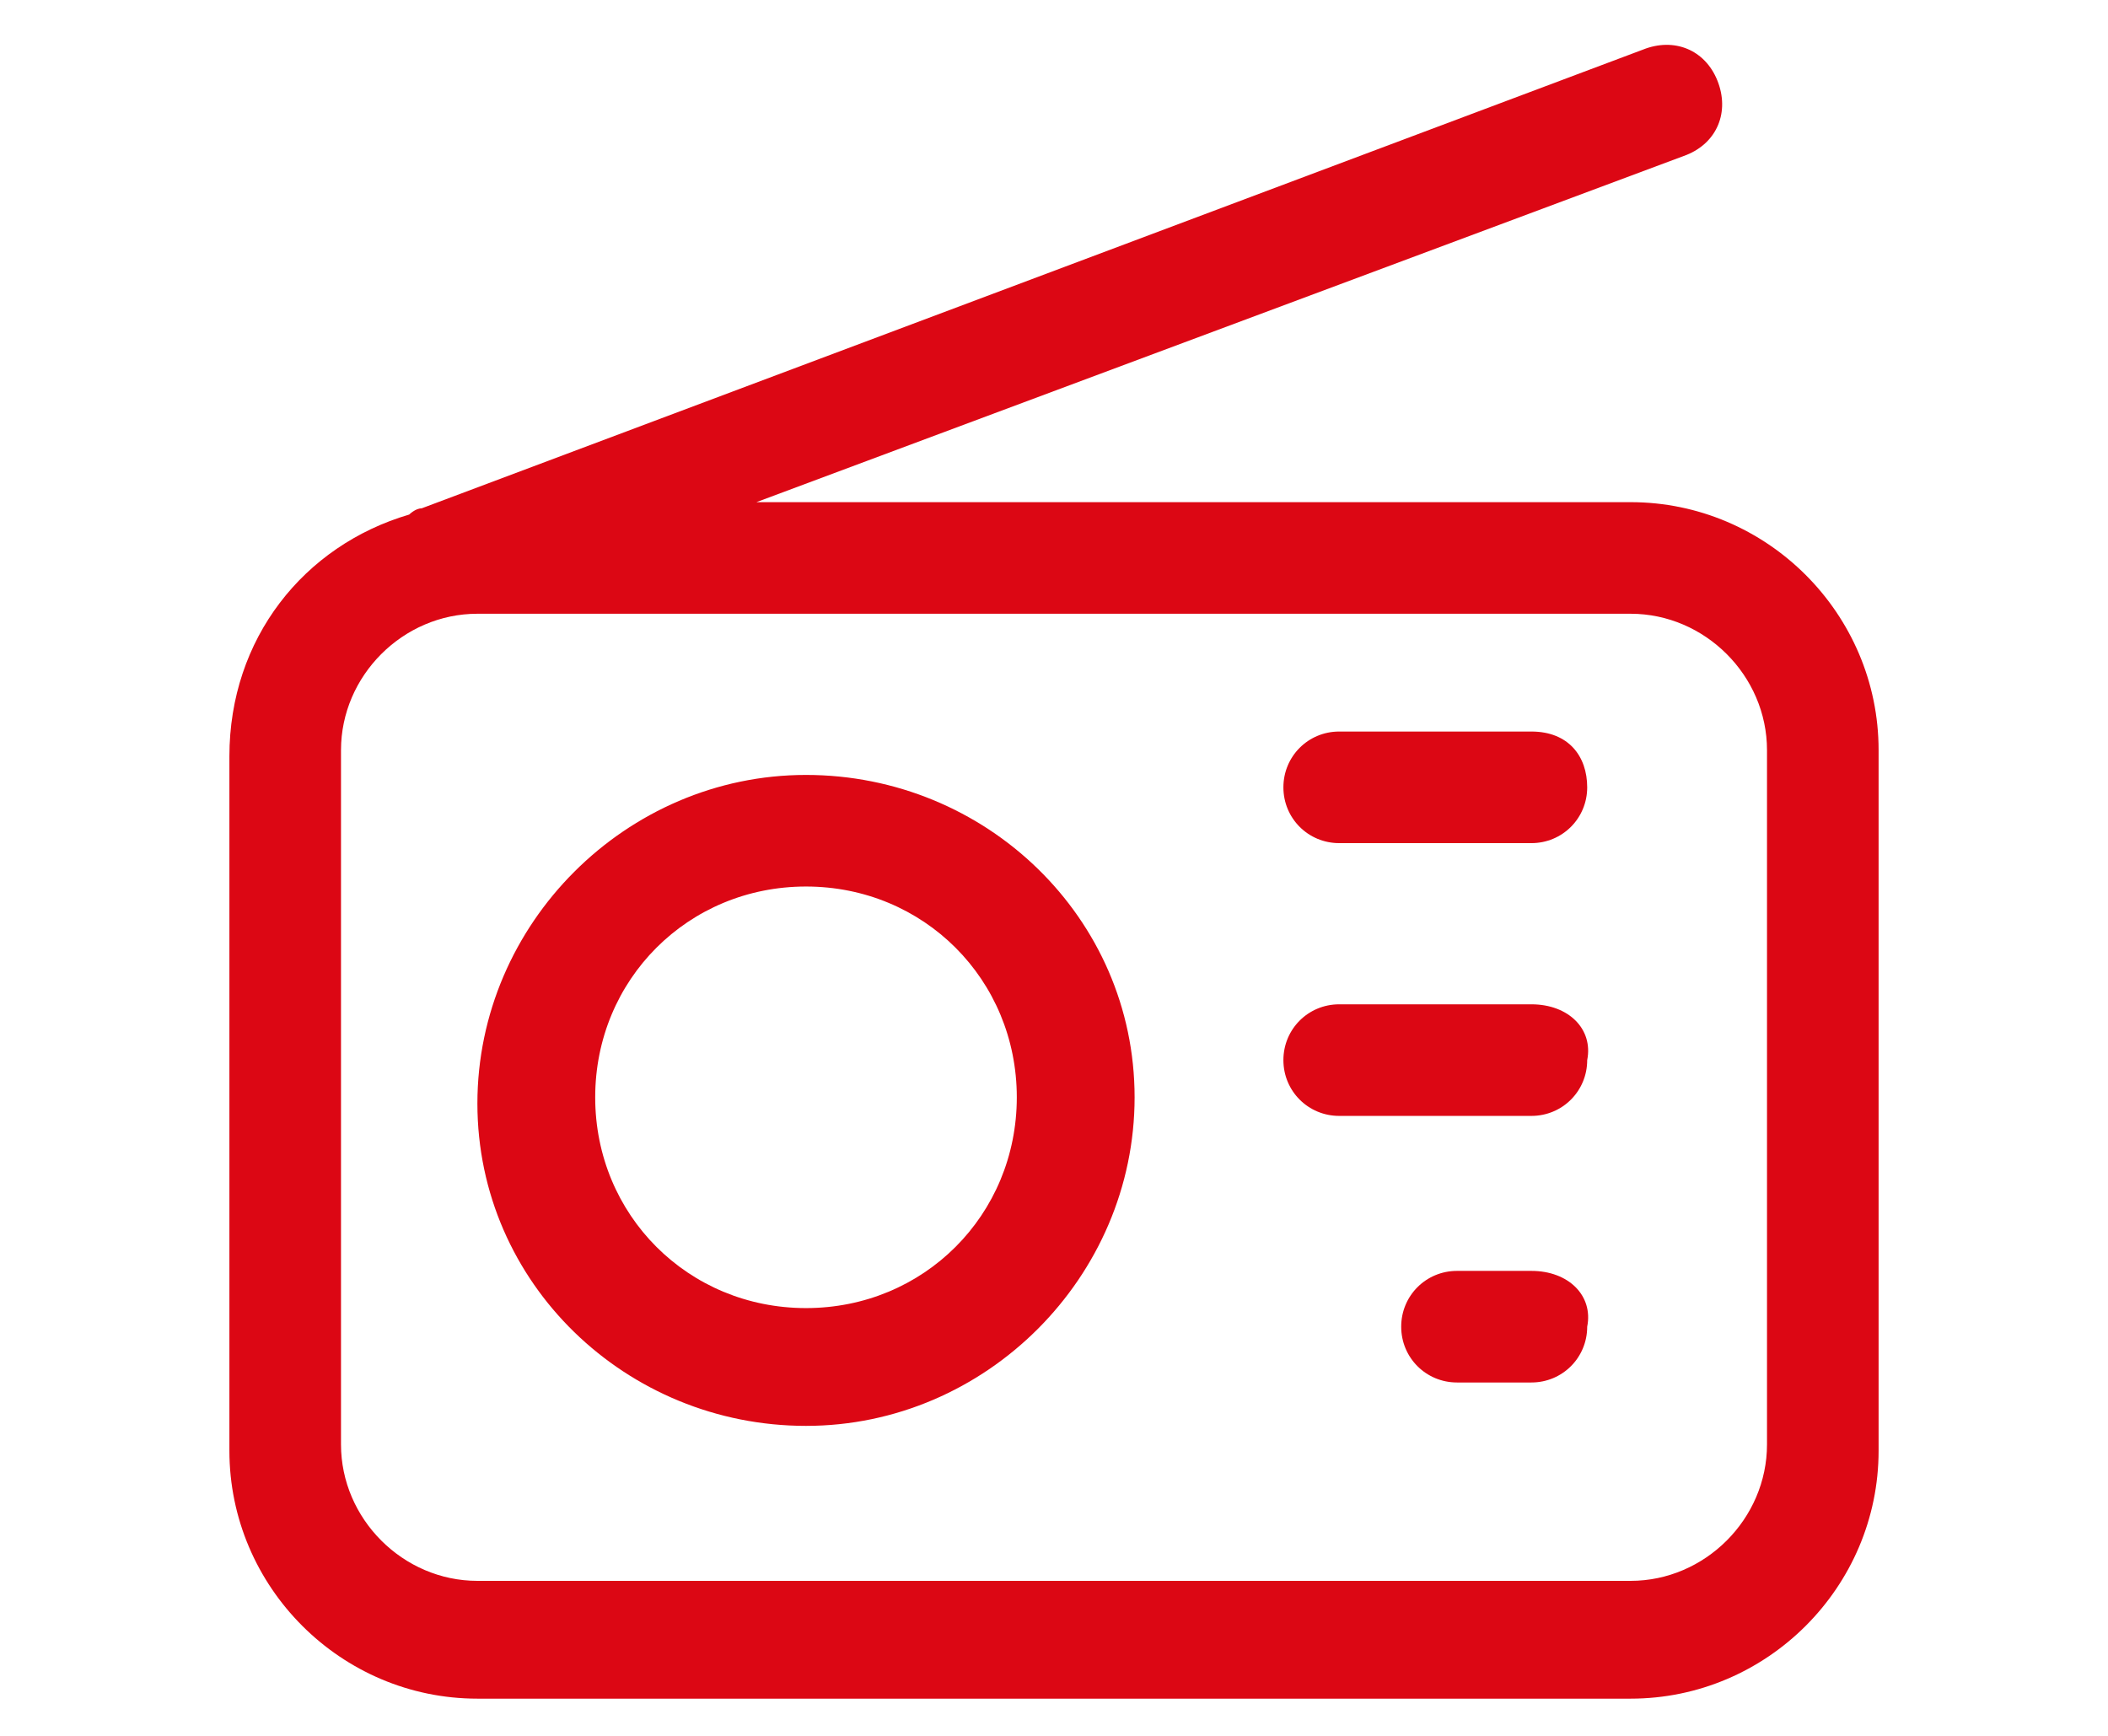
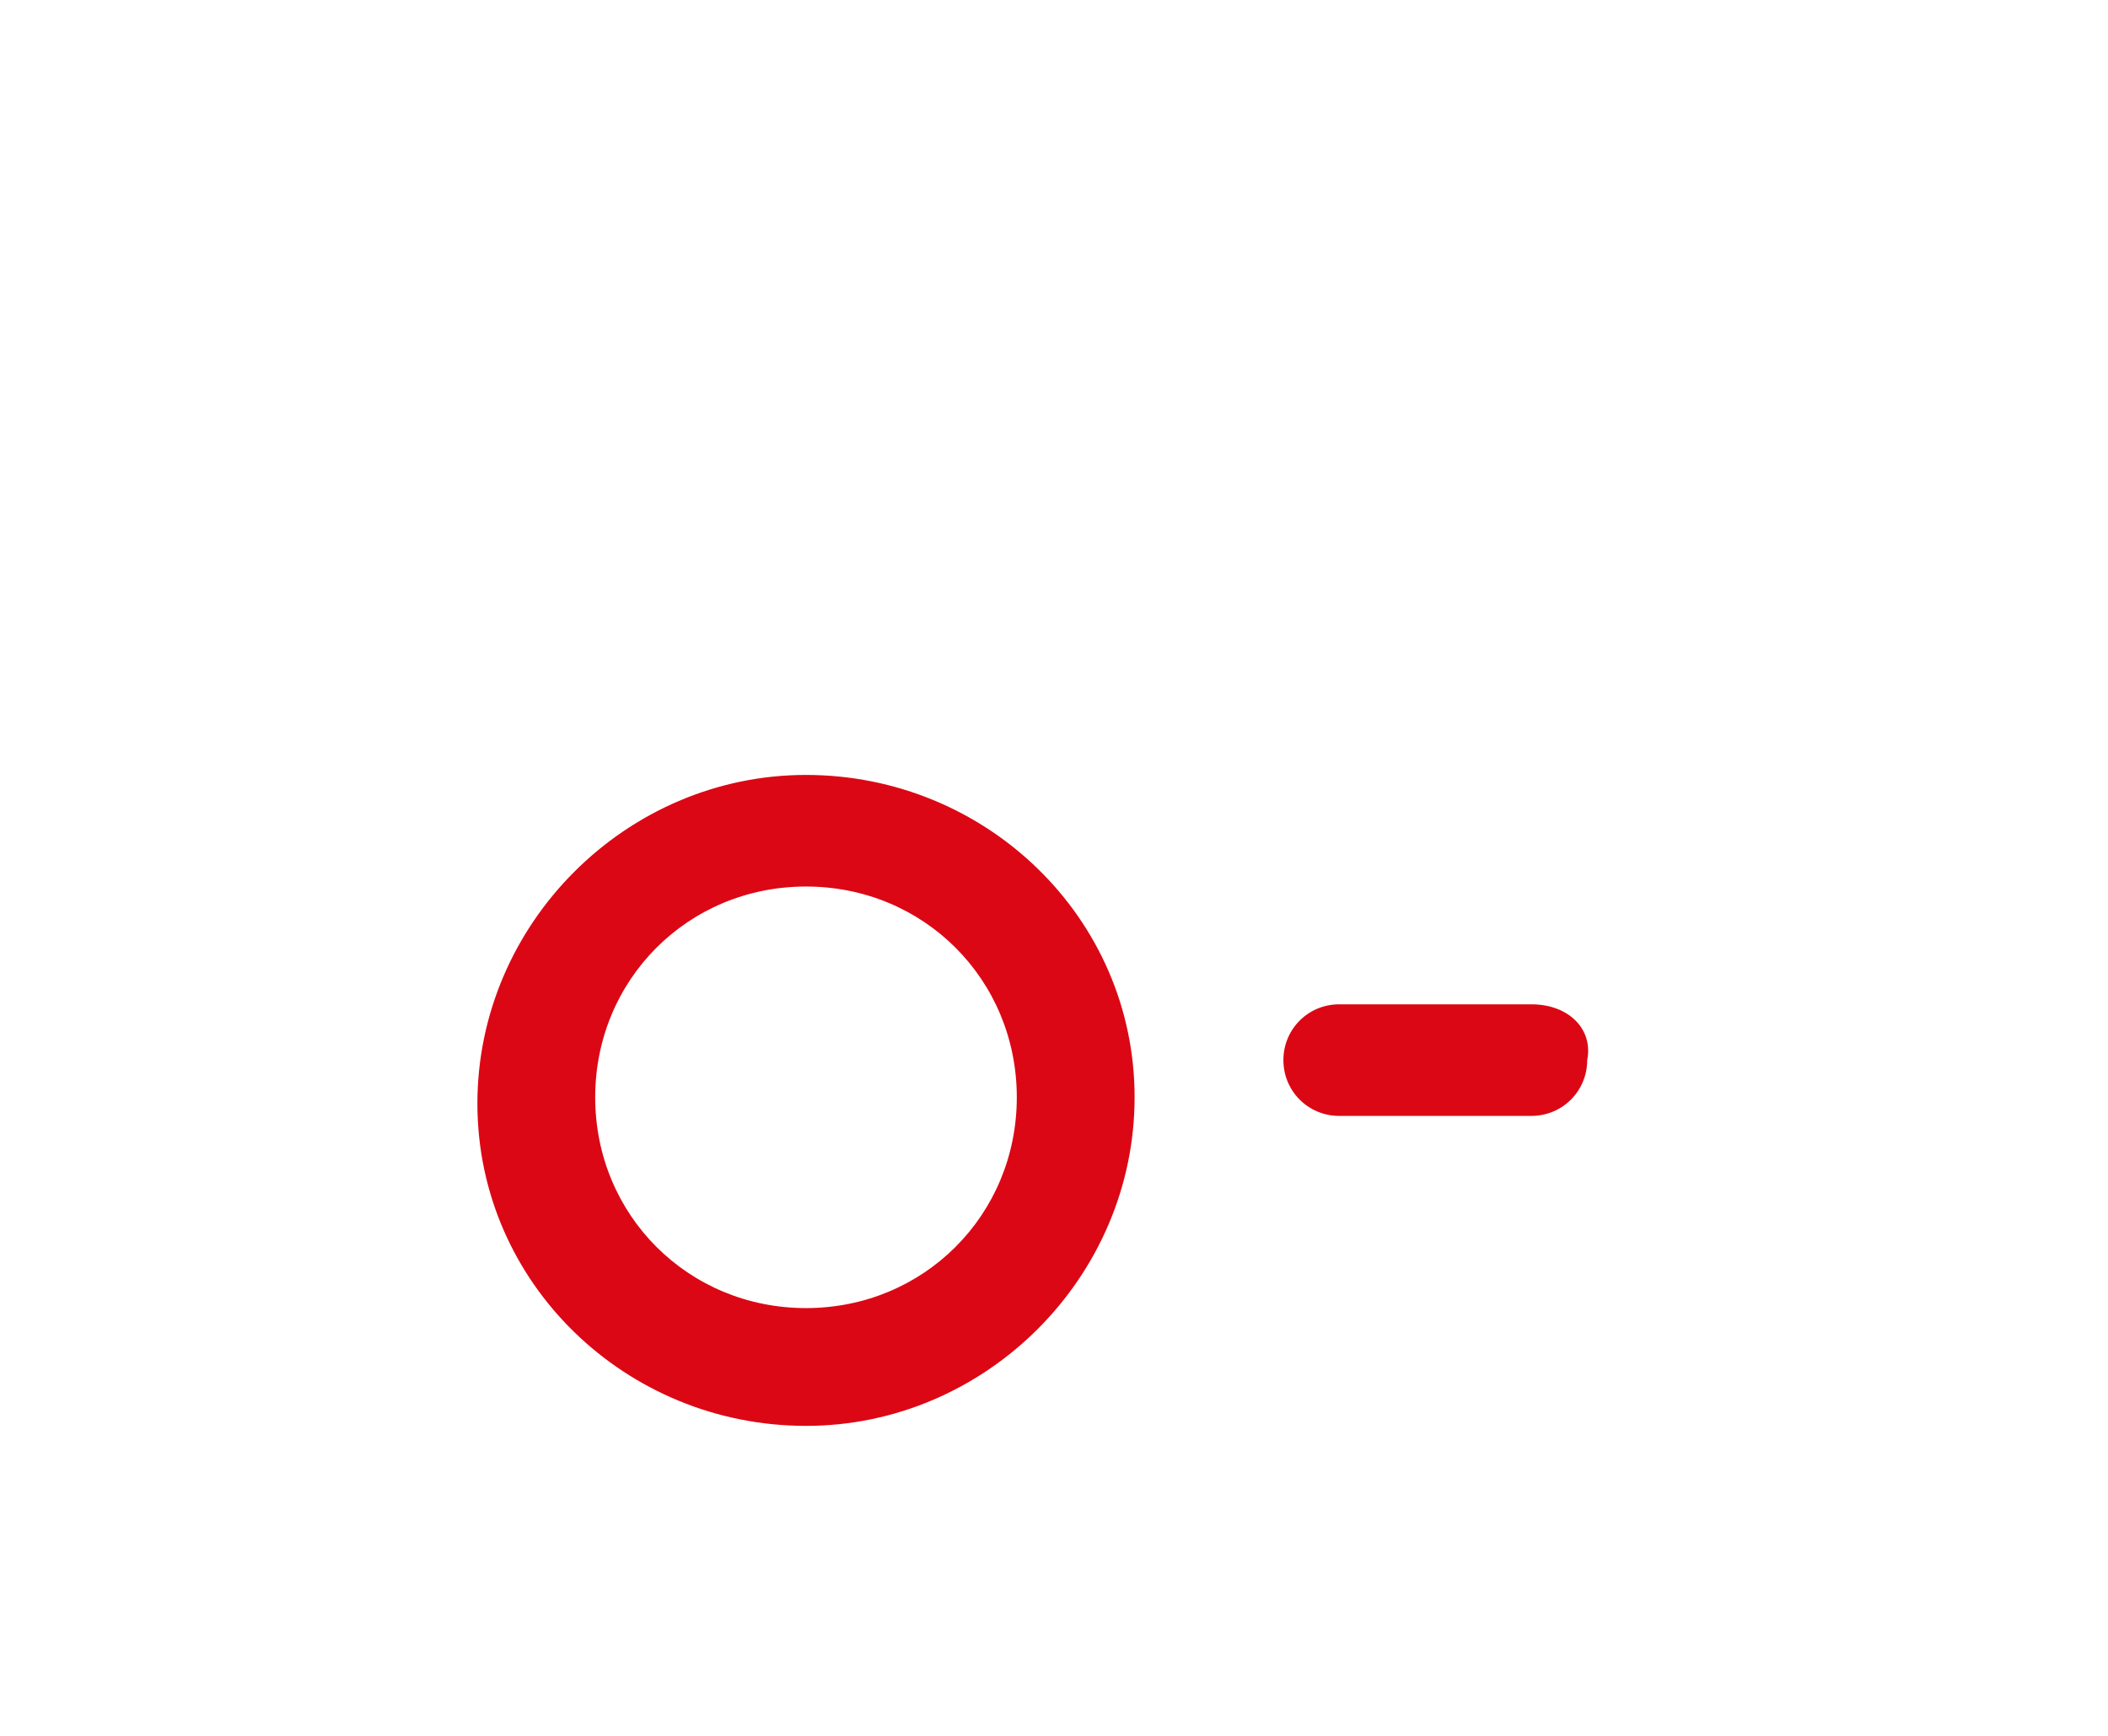
<svg xmlns="http://www.w3.org/2000/svg" version="1.1" id="Camada_1" x="0px" y="0px" viewBox="0 0 34 28" style="enable-background:new 0 0 34 28;" xml:space="preserve">
  <style type="text/css">
	.st0{fill:#DC0714;}
</style>
  <g>
-     <path class="st0" d="M26.3,8.1H12.2l15-5.6c0.5-0.2,0.7-0.7,0.5-1.2c-0.2-0.5-0.7-0.7-1.2-0.5L6.8,8.2c-0.1,0-0.2,0.1-0.2,0.1   c-1.7,0.5-2.9,2-2.9,3.9v11.2c0,2.2,1.8,4,4,4h18.6c2.2,0,4-1.8,4-4V12.1C30.3,9.9,28.5,8.1,26.3,8.1z M28.5,23.3   c0,1.2-1,2.2-2.2,2.2H7.7c-1.2,0-2.2-1-2.2-2.2V12.1c0-1.2,1-2.2,2.2-2.2h18.6c1.2,0,2.2,1,2.2,2.2V23.3z" />
    <path class="st0" d="M13,12.5c-2.9,0-5.3,2.4-5.3,5.3S10.1,23,13,23c2.9,0,5.3-2.4,5.3-5.3S15.9,12.5,13,12.5z M13,21.1   c-1.9,0-3.4-1.5-3.4-3.4s1.5-3.4,3.4-3.4c1.9,0,3.4,1.5,3.4,3.4S14.9,21.1,13,21.1z" />
-     <path class="st0" d="M24.7,11.8h-3.1c-0.5,0-0.9,0.4-0.9,0.9s0.4,0.9,0.9,0.9h3.1c0.5,0,0.9-0.4,0.9-0.9S25.3,11.8,24.7,11.8z" />
    <path class="st0" d="M24.7,16.2h-3.1c-0.5,0-0.9,0.4-0.9,0.9c0,0.5,0.4,0.9,0.9,0.9h3.1c0.5,0,0.9-0.4,0.9-0.9   C25.7,16.6,25.3,16.2,24.7,16.2z" />
-     <path class="st0" d="M24.7,20.5h-1.2c-0.5,0-0.9,0.4-0.9,0.9c0,0.5,0.4,0.9,0.9,0.9h1.2c0.5,0,0.9-0.4,0.9-0.9   C25.7,20.9,25.3,20.5,24.7,20.5z" />
  </g>
</svg>